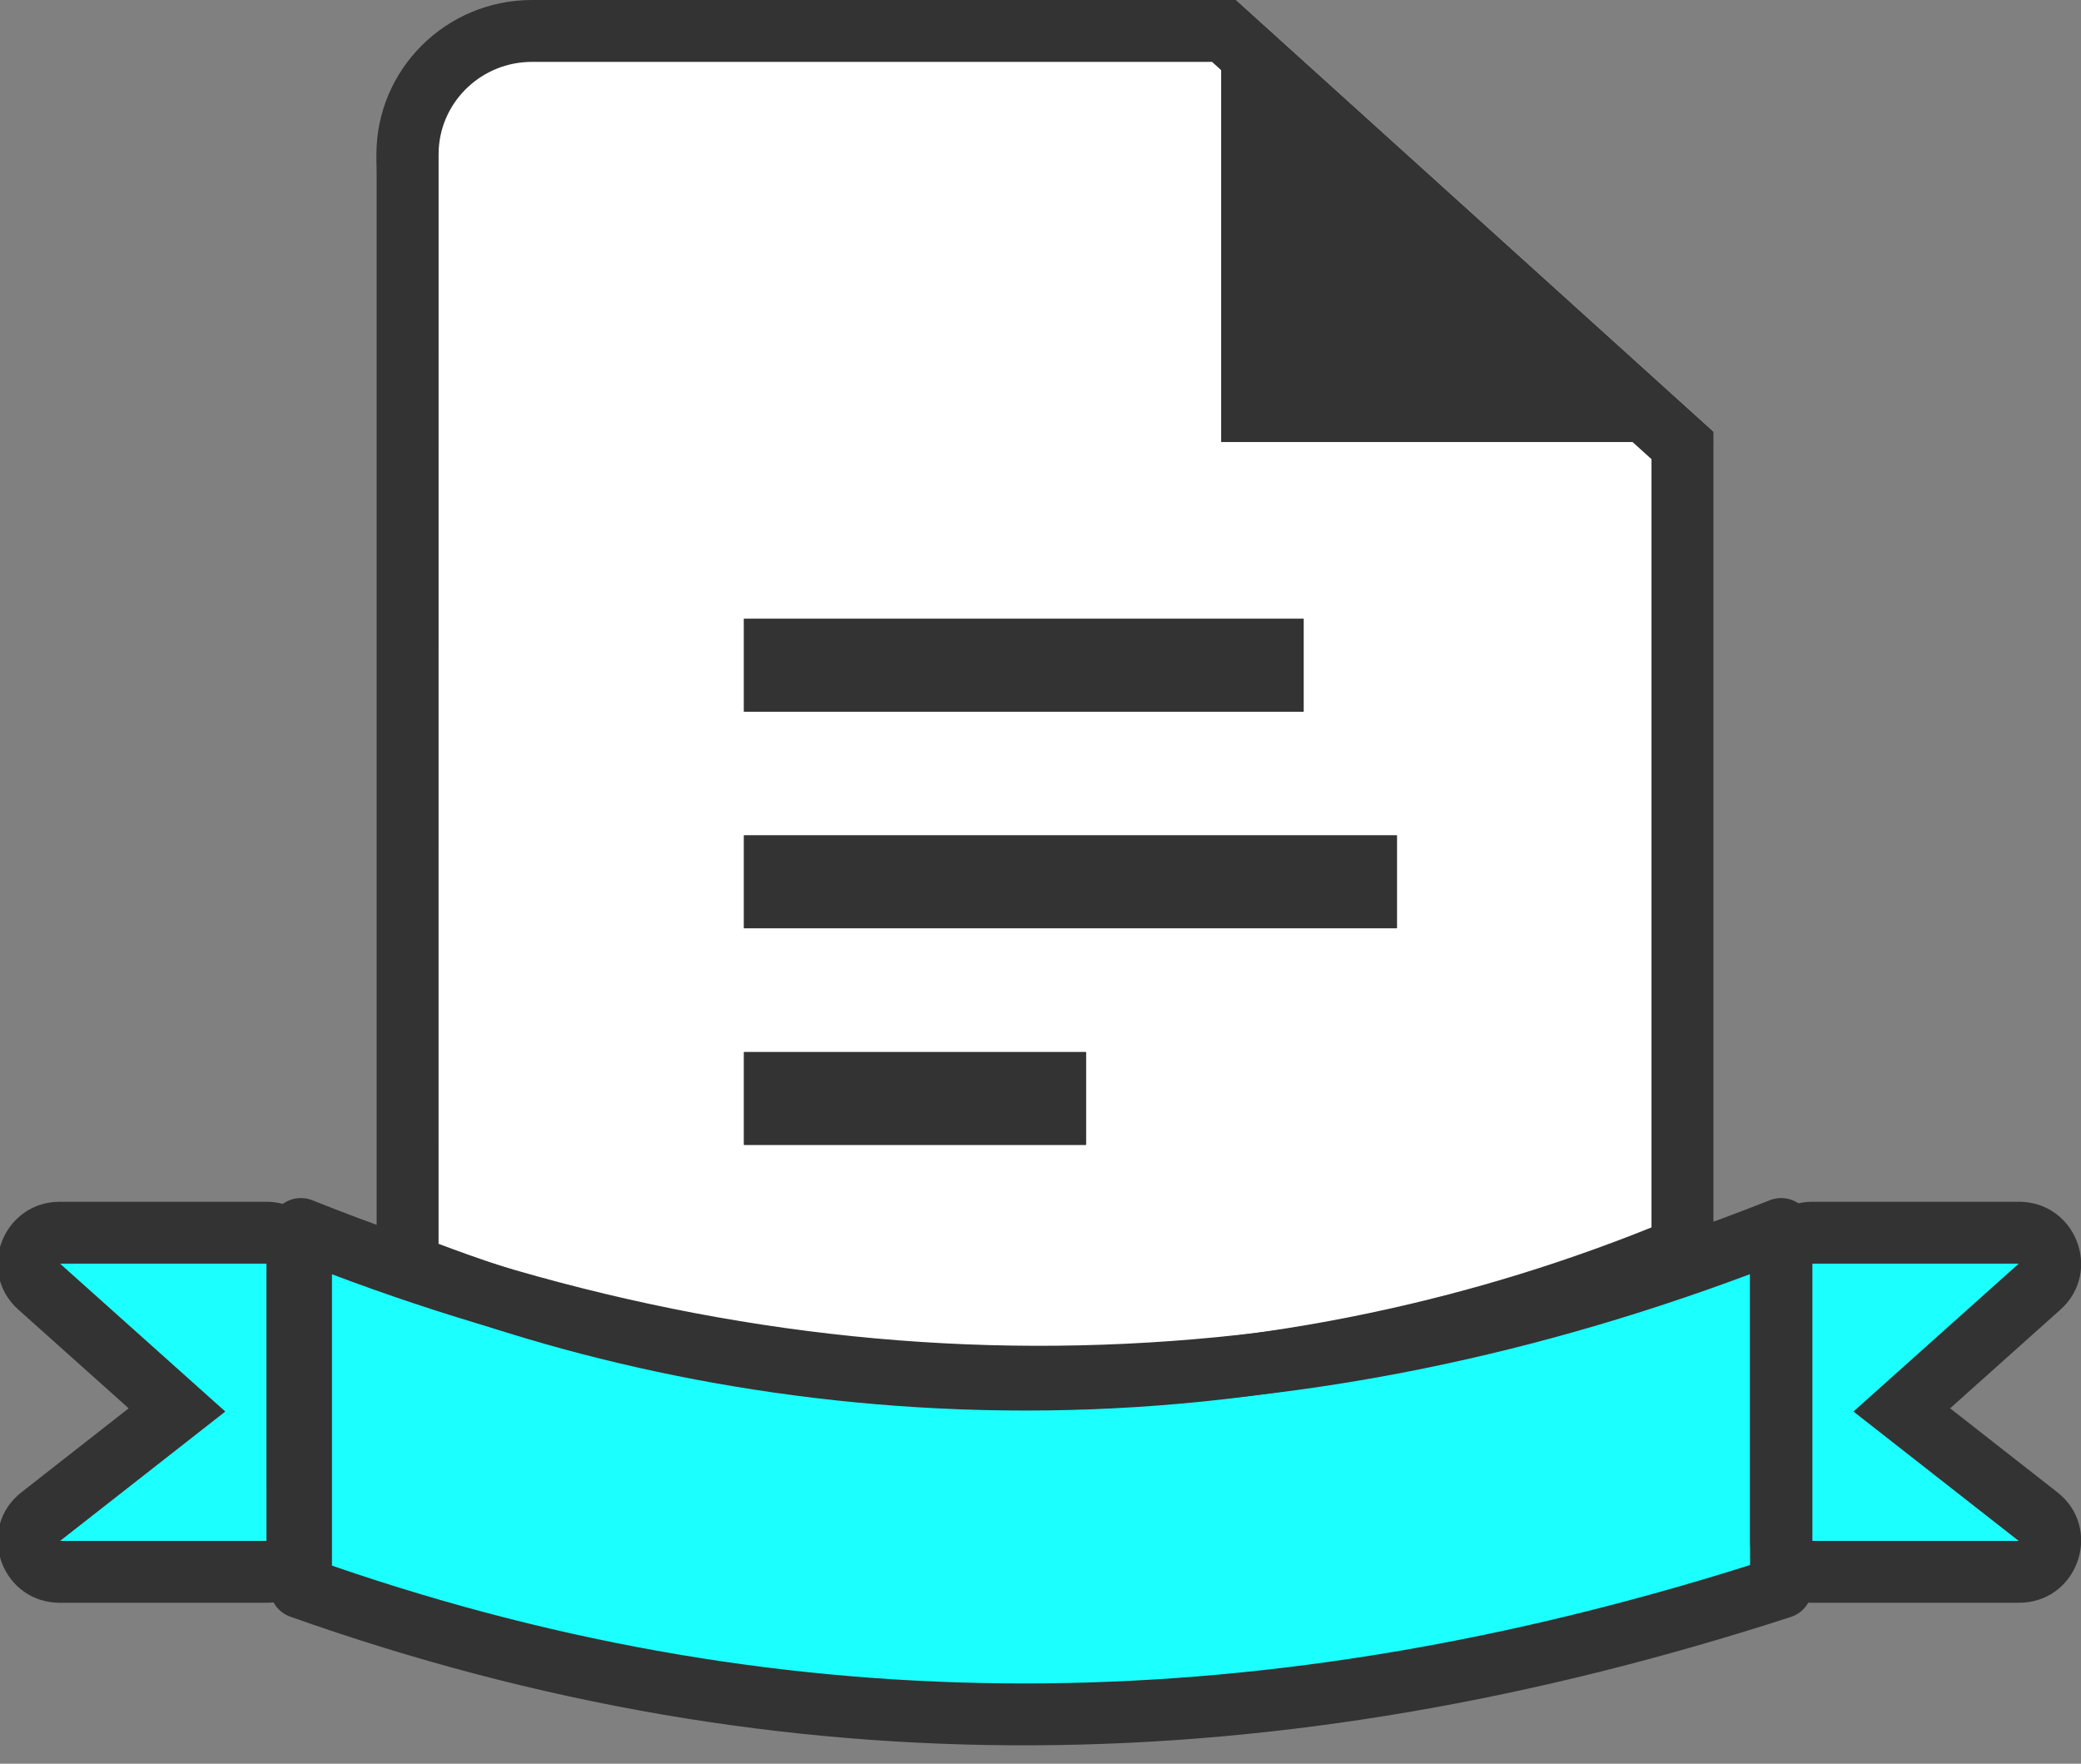
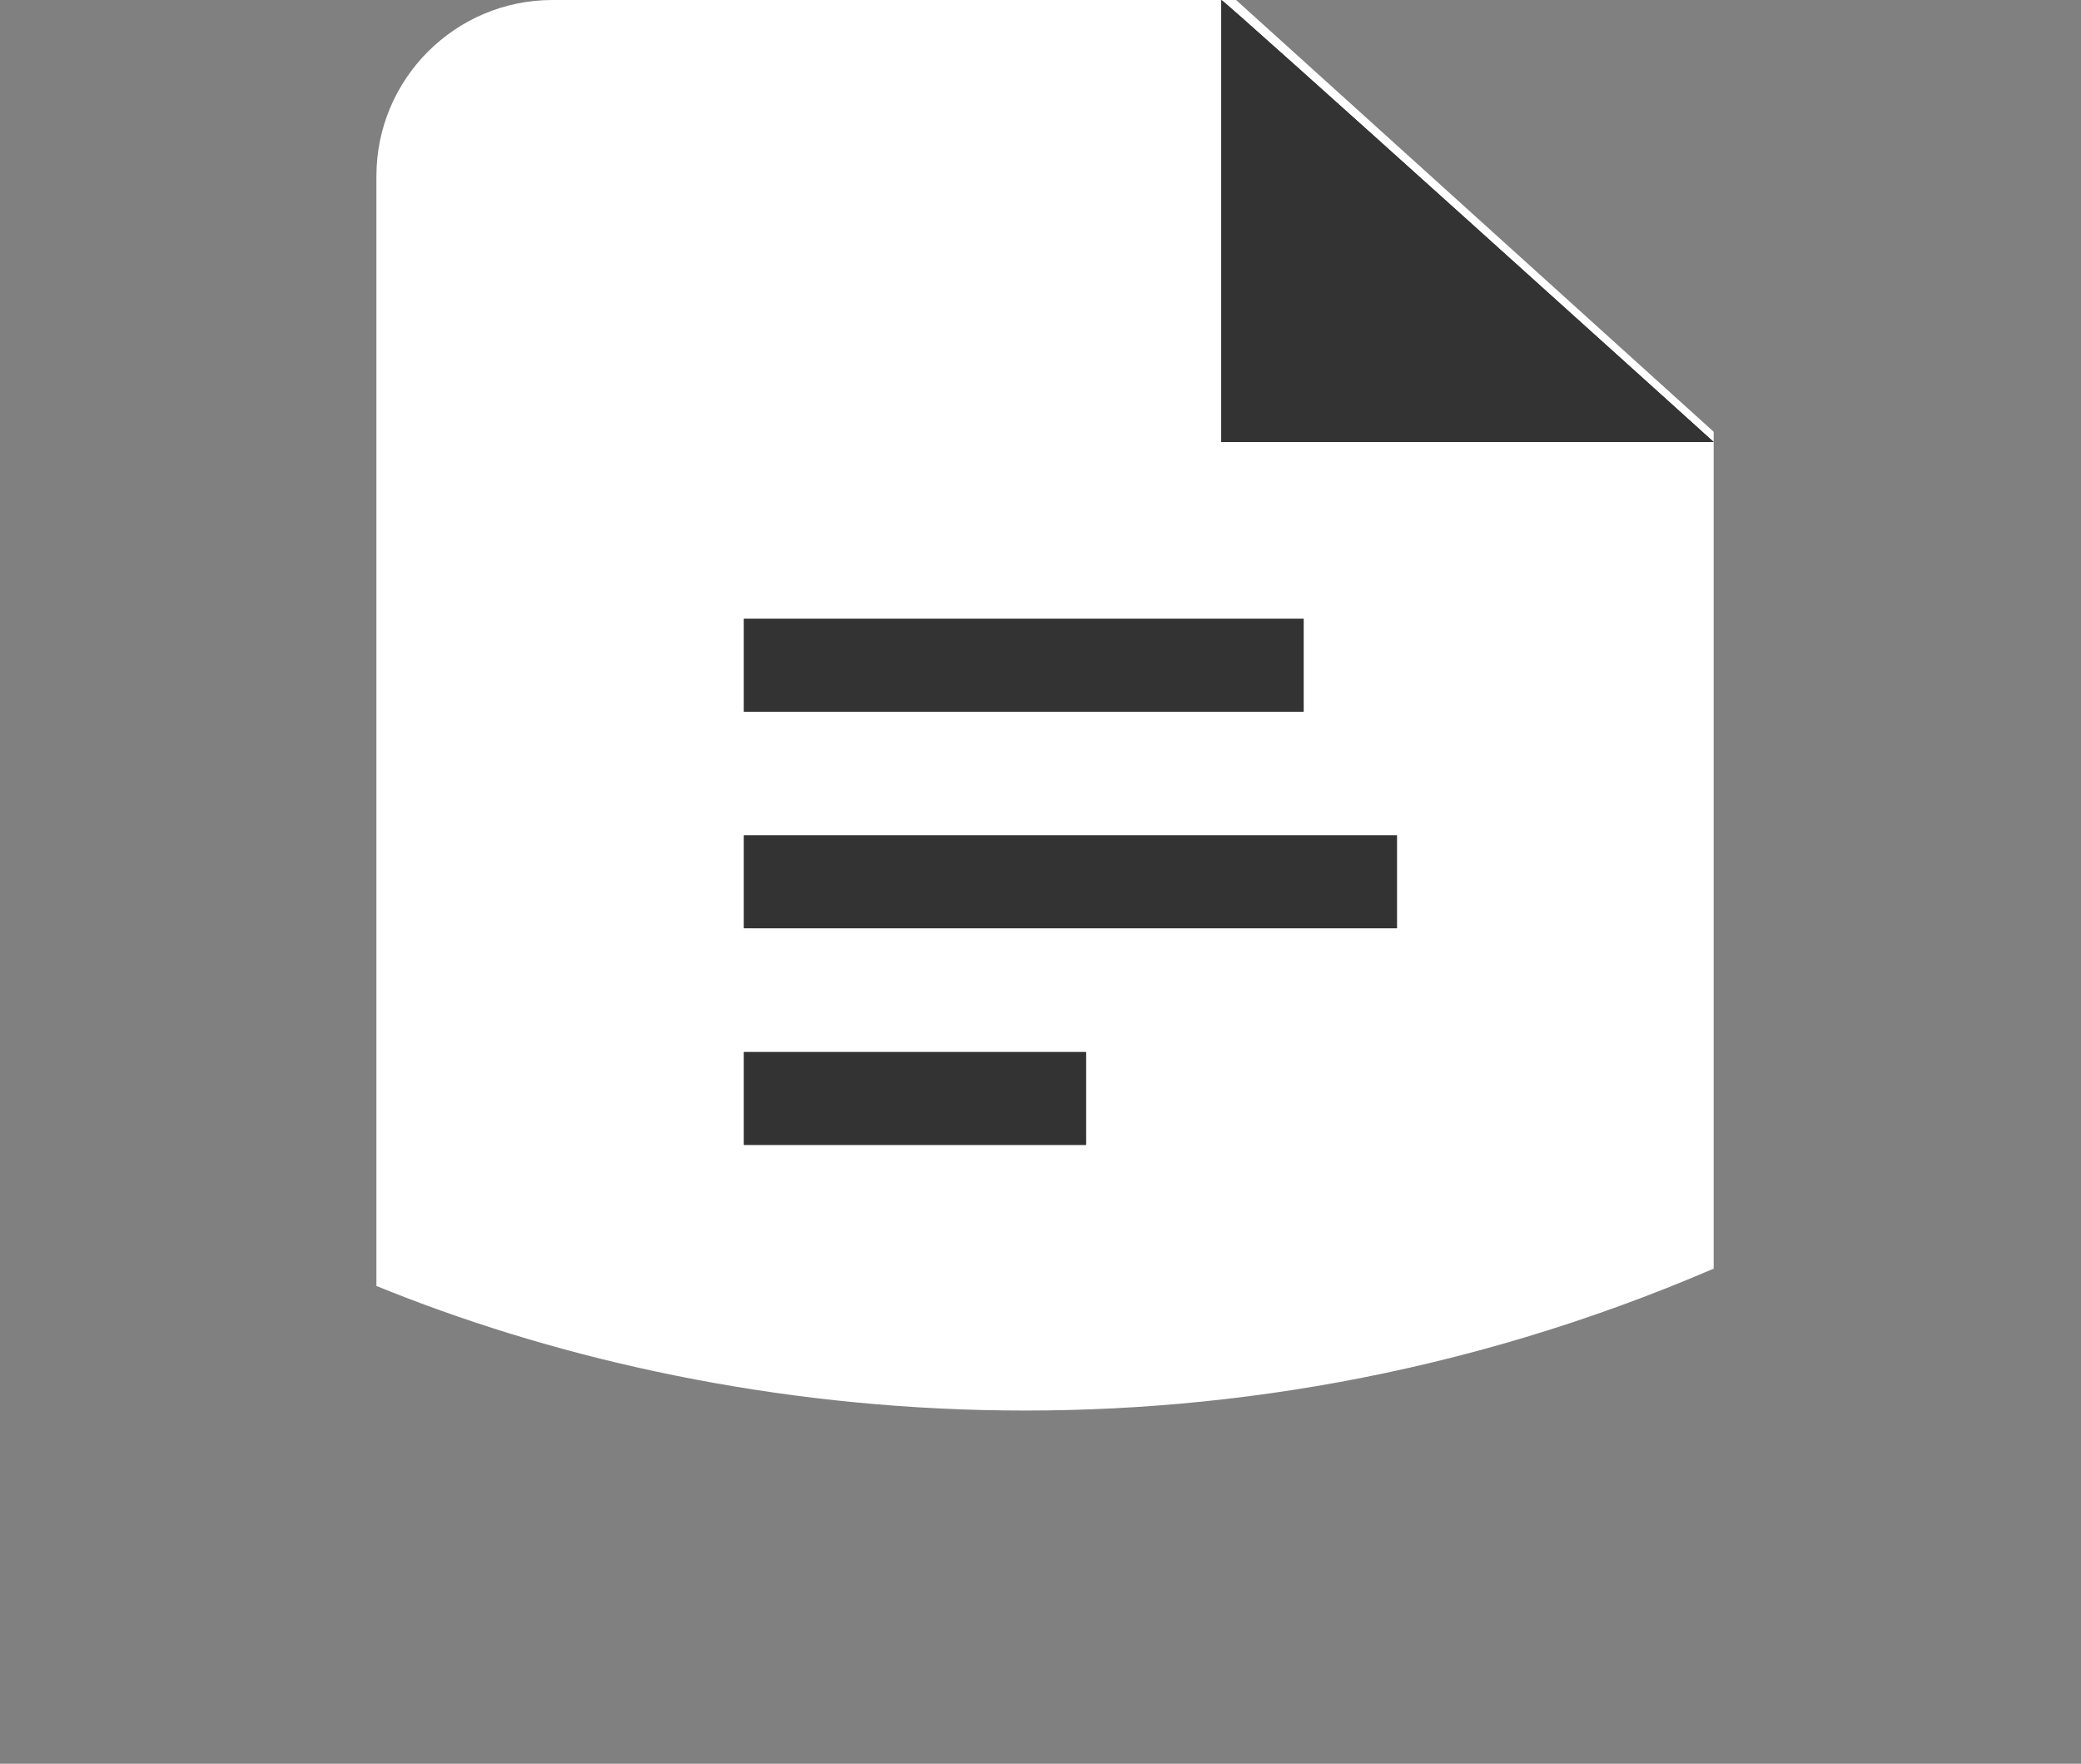
<svg xmlns="http://www.w3.org/2000/svg" width="59" height="50">
  <rect width="100%" height="100%" fill="#808080" stroke="none" />
  <g fill="none" fill-rule="evenodd">
-     <path d="M10.672 4.993C10.672 2.235 12.91 0 15.663 0h19.382l13.541 12.241v23.724c-14.27 6.14-28.375 4.386-37.914.491V4.993z" fill="#FFF" />
+     <path d="M10.672 4.993C10.672 2.235 12.91 0 15.663 0h19.382l13.541 12.241v23.724c-14.27 6.14-28.375 4.386-37.914.491z" fill="#FFF" />
    <path d="M34.626 0V12.53h13.96S34.626-.076 34.626 0zM21.092 17.544h15.868v2.632h-15.868zM21.092 23.684h18.513v2.632H21.092zM21.092 29.825h9.697v2.632h-9.697z" fill="#333" />
-     <path d="M8.53 34.842c13.199 5.276 27.138 5.879 41.969 0v10.165c-13.164 4.264-27.089 5.28-41.969 0V34.842zM51.381 35.825h5.856l-4.685 4.192 4.685 3.668h-5.856zM7.554 35.825H1.697l4.685 4.192-4.685 3.668h5.856z" fill="#1BFFFF" />
-     <path d="M35.045 0l13.541 12.241v23.724c-14.27 6.14-28.375 4.386-37.914.491V4.379C10.672 1.961 12.646 0 15.085 0h19.959zm-.682 1.754H15.085c-1.414 0-2.566 1.093-2.646 2.471l-.004.154-.001 30.882.371.139c10.171 3.741 22.188 3.981 33.444-.377l.574-.227V13.017L34.363 1.754z" fill="#333" fill-rule="nonzero" />
    <path d="M34.626 0V12.53h13.96S34.626-.076 34.626 0zM21.092 17.544h15.868v2.632h-15.868zM21.092 23.684h18.513v2.632H21.092zM21.092 29.825h9.697v2.632h-9.697z" fill="#333" />
-     <path d="M50.173 34.027c-14.062 5.574-27.741 5.427-41.315.001-.579-.232-1.21.193-1.21.814v10.165c0 .371.234.702.585.826 14.052 4.986 27.951 4.733 42.538.008.363-.118.609-.454.609-.834V34.842c0-.62-.629-1.044-1.208-.815zm-.555 2.095v8.245l-.048.016c-13.556 4.27-26.458 4.557-39.483.231l-.675-.229v-8.26l.515.192c12.851 4.721 25.842 4.845 39.114.017l.577-.213z" fill="#333" fill-rule="nonzero" />
-     <path d="M57.237 34.07h-5.856c-.974 0-1.763.785-1.763 1.754v7.86c0 .969.789 1.754 1.763 1.754h5.856l.134-.005c1.578-.108 2.237-2.127.957-3.129l-3.039-2.379 3.127-2.797c1.202-1.075.437-3.059-1.179-3.059zm0 1.754l-4.685 4.192 4.685 3.668h-5.856v-7.86h5.856zM1.701 34.07h5.856c.974 0 1.763.785 1.763 1.754v7.86c0 .969-.789 1.754-1.763 1.754H1.701l-.134-.005c-1.578-.108-2.237-2.127-.957-3.129l3.038-2.379-3.127-2.797c-1.202-1.075-.437-3.059 1.179-3.059zm0 1.754l4.685 4.192-4.685 3.668h5.856v-7.86H1.701z" fill="#333" fill-rule="nonzero" />
  </g>
</svg>